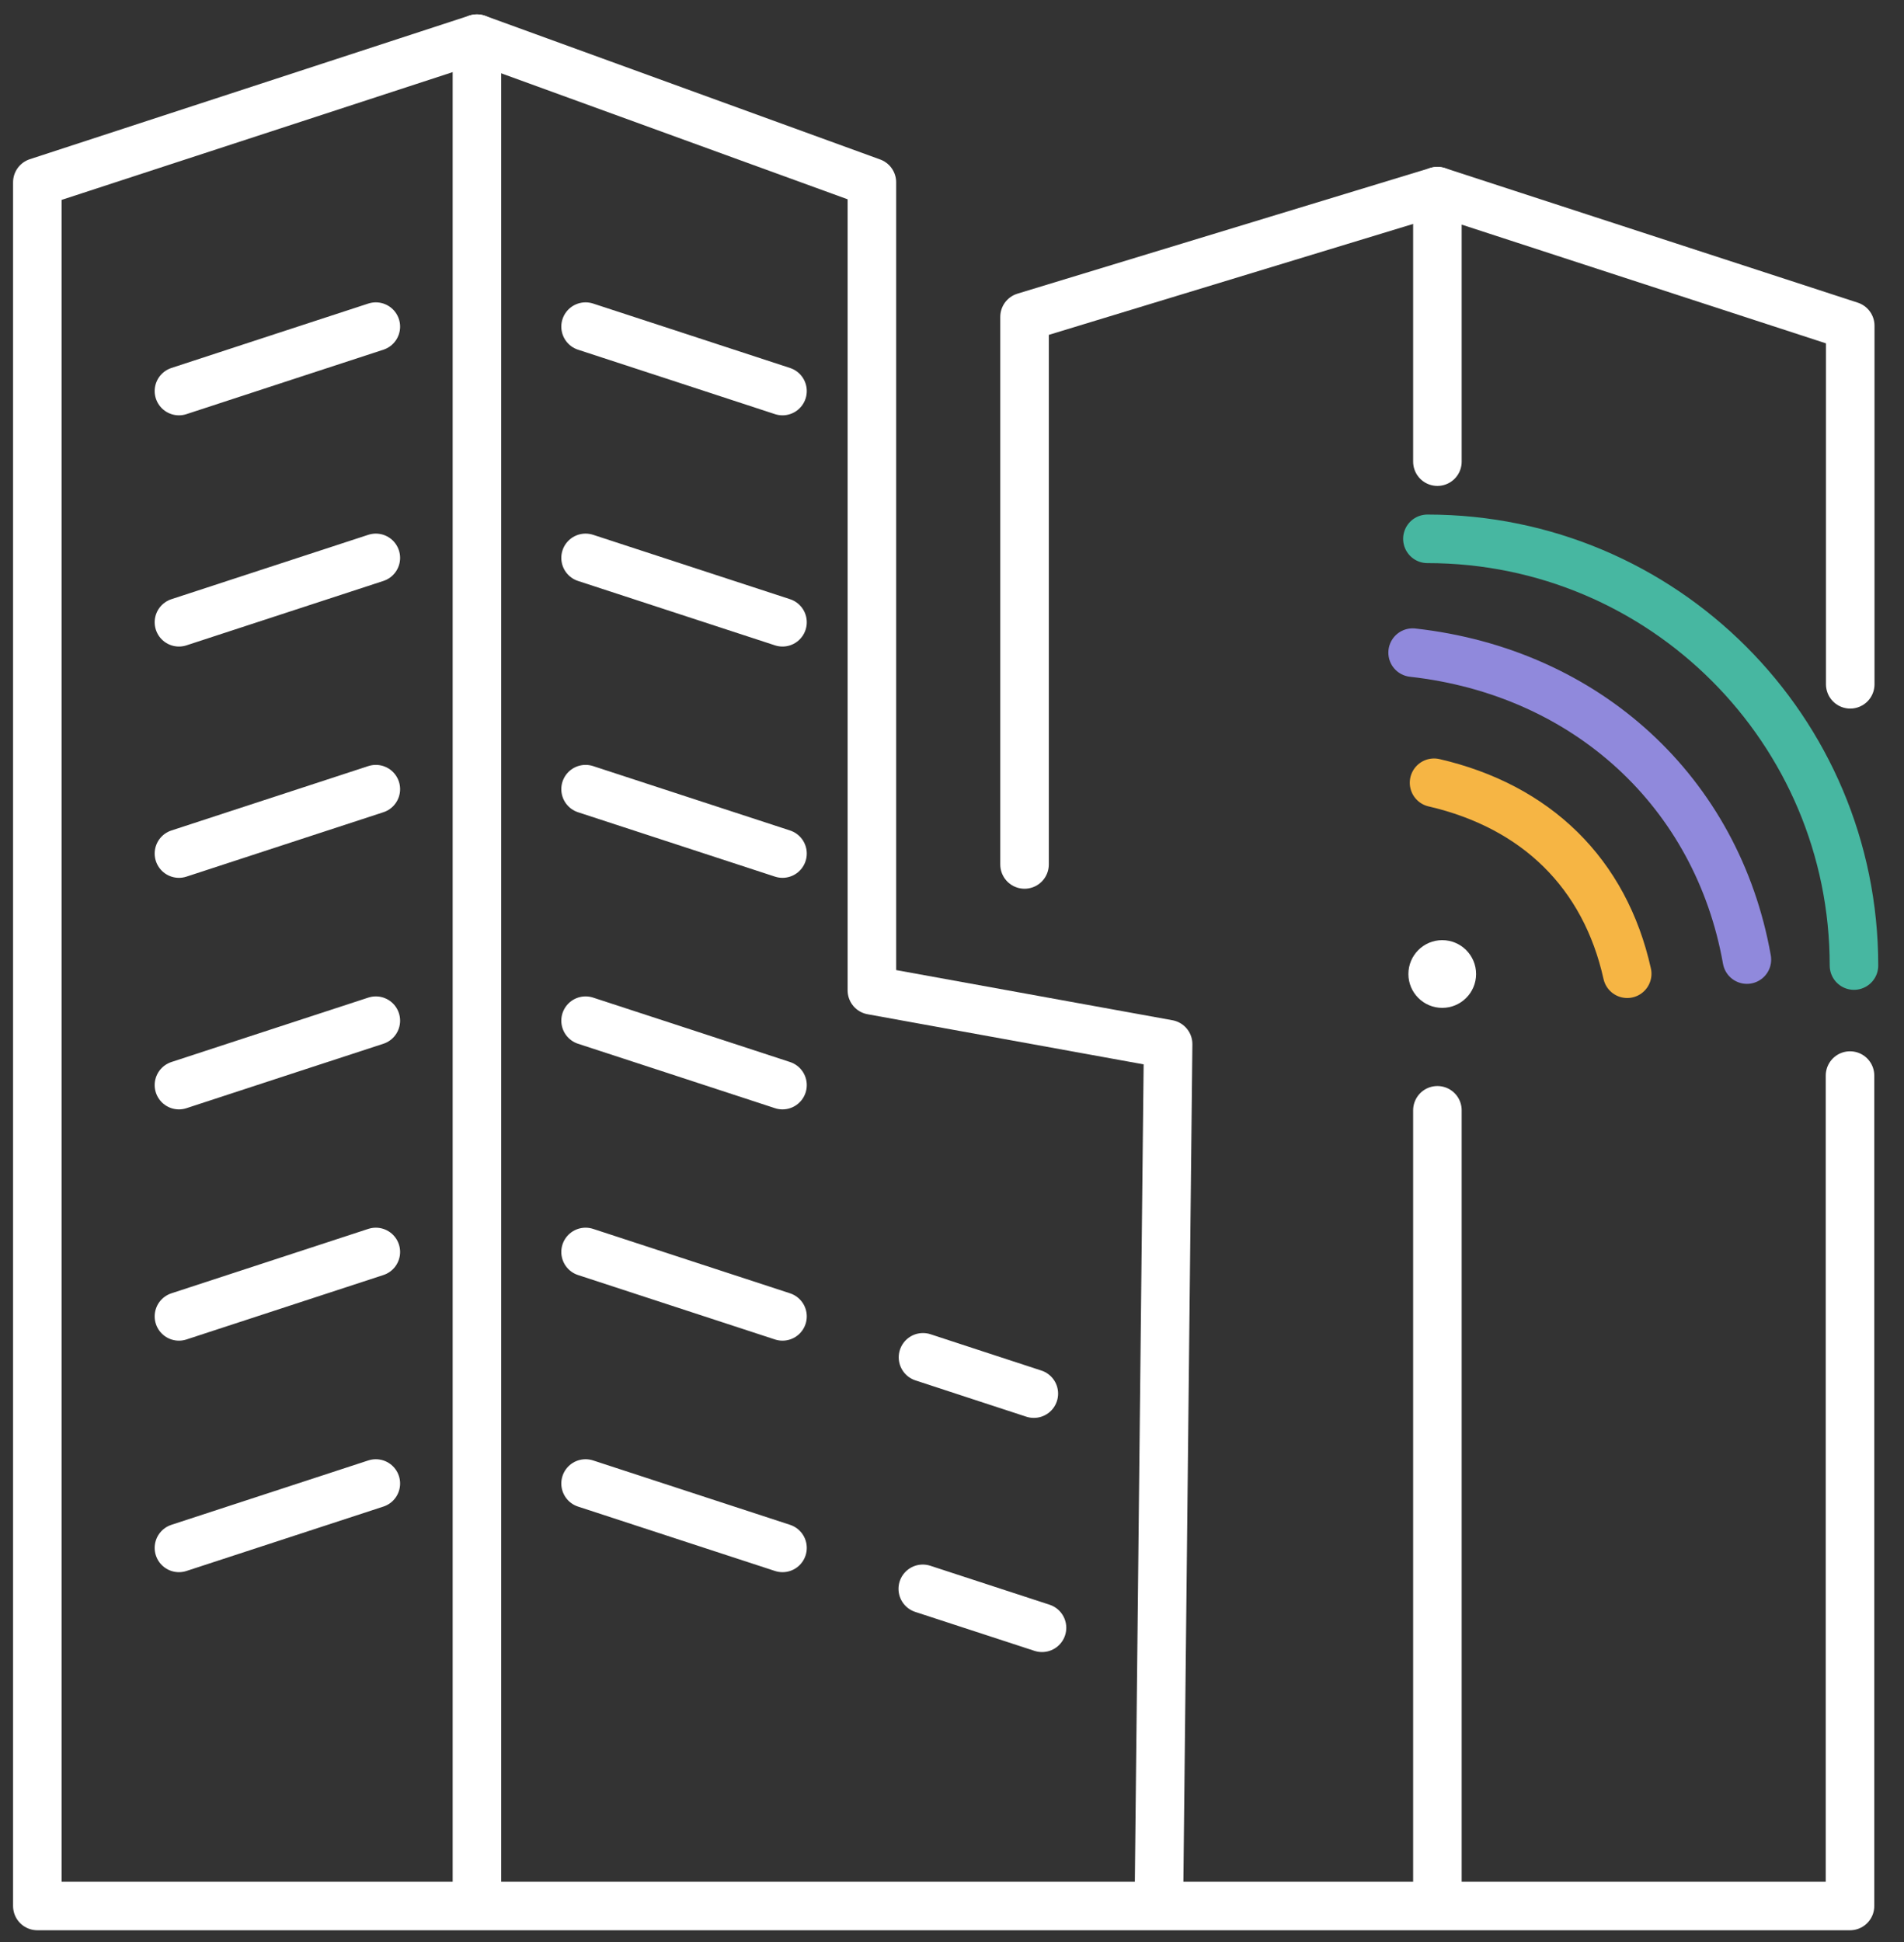
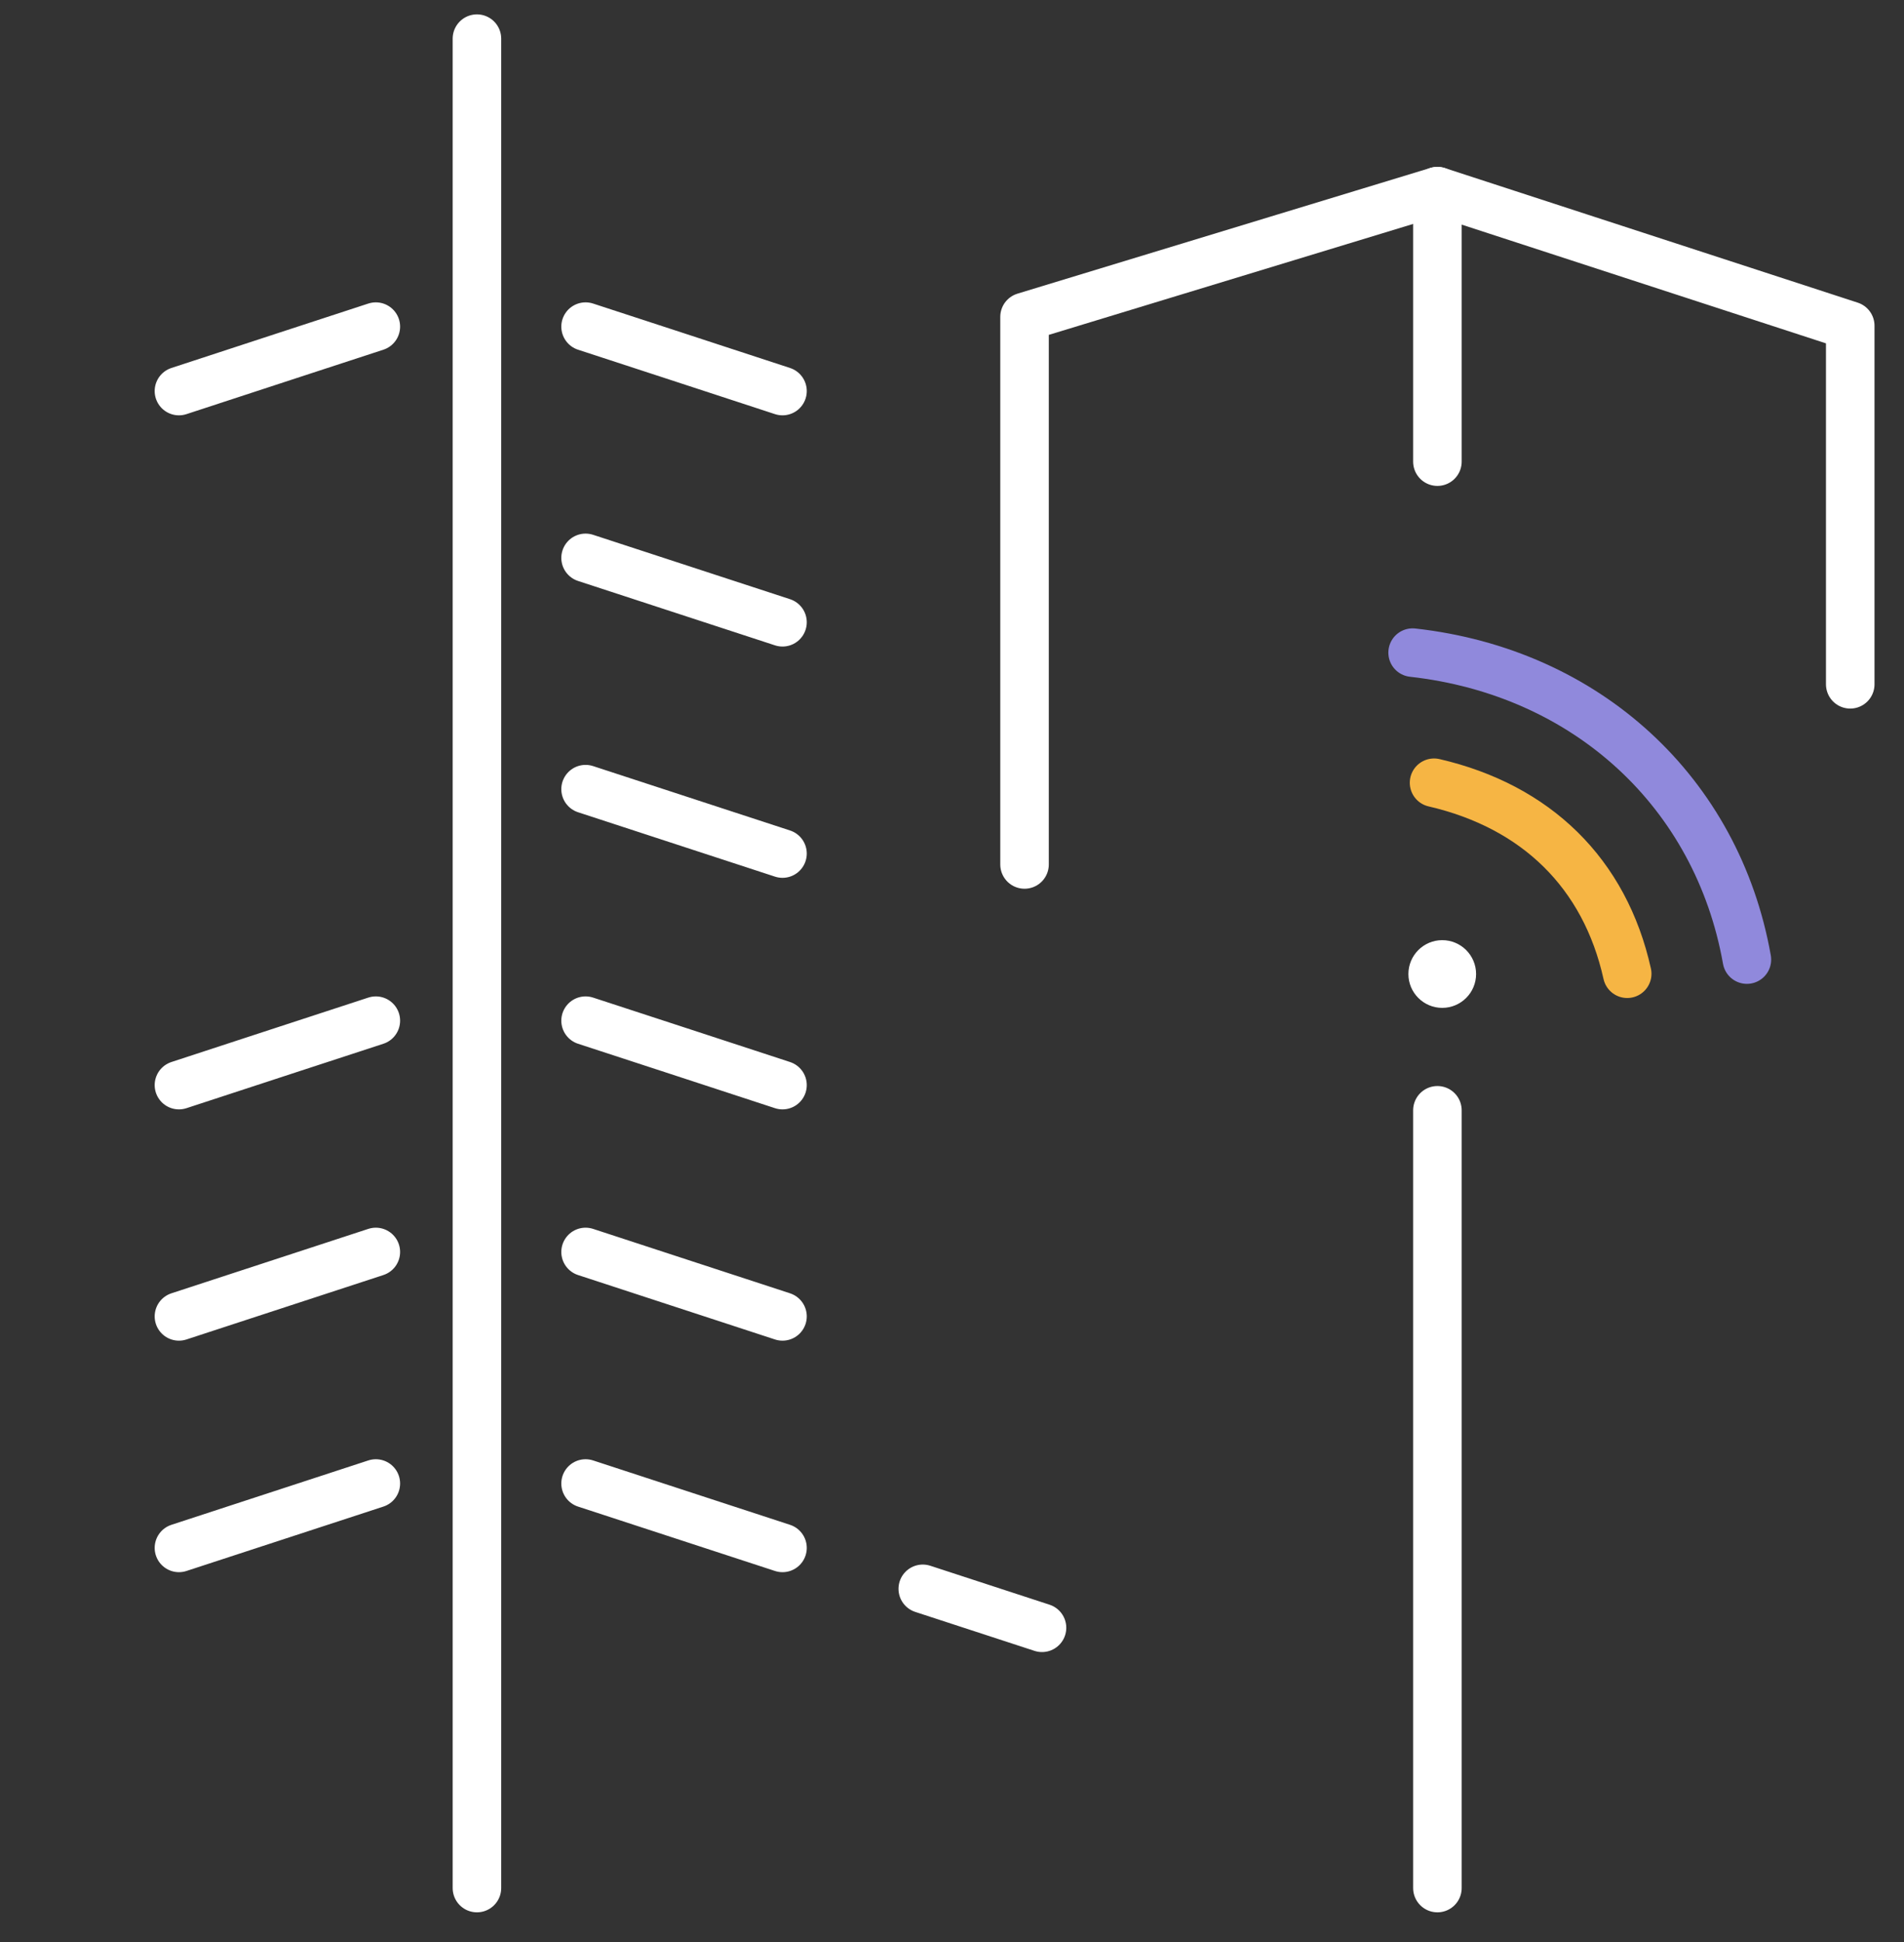
<svg xmlns="http://www.w3.org/2000/svg" width="51" height="52" viewBox="0 0 51 52" fill="none">
  <rect x="0" y="0" width="51" height="52" fill="#333333" stroke="none" />
  <path d="M27.443 23.147V8.485L38.502 5.119L49.56 8.722V18.323" stroke="white" stroke-width="1.3" stroke-linecap="round" stroke-linejoin="round" />
-   <path d="M49.554 28.8V51.035H1V4.881L12.775 1.035L23.354 4.881V26.518L31.289 27.958L31.046 50.555" stroke="white" stroke-width="1.3" stroke-linecap="round" stroke-linejoin="round" />
  <path d="M38.502 5.119V12.361" stroke="white" stroke-width="1.3" stroke-linecap="round" stroke-linejoin="round" />
  <path d="M38.502 29.73V50.555" stroke="white" stroke-width="1.3" stroke-linecap="round" stroke-linejoin="round" />
  <path d="M12.775 1.035V50.555" stroke="white" stroke-width="1.3" stroke-linecap="round" stroke-linejoin="round" />
  <path d="M4.793 10.471C6.654 9.86 8.675 9.202 10.067 8.746" stroke="white" stroke-width="1.3" stroke-linecap="round" stroke-linejoin="round" />
-   <path d="M4.793 16.662C6.654 16.052 8.675 15.394 10.067 14.938" stroke="white" stroke-width="1.3" stroke-linecap="round" stroke-linejoin="round" />
-   <path d="M4.793 22.855C6.654 22.245 8.675 21.587 10.067 21.131" stroke="white" stroke-width="1.3" stroke-linecap="round" stroke-linejoin="round" />
  <path d="M4.793 29.055C6.654 28.444 8.675 27.786 10.067 27.33" stroke="white" stroke-width="1.3" stroke-linecap="round" stroke-linejoin="round" />
  <path d="M4.793 35.248C6.654 34.638 8.675 33.98 10.067 33.523" stroke="white" stroke-width="1.3" stroke-linecap="round" stroke-linejoin="round" />
  <path d="M4.793 41.447C6.654 40.837 8.675 40.179 10.067 39.723" stroke="white" stroke-width="1.3" stroke-linecap="round" stroke-linejoin="round" />
  <path d="M20.96 10.471C19.099 9.86 17.078 9.202 15.685 8.746" stroke="white" stroke-width="1.3" stroke-linecap="round" stroke-linejoin="round" />
  <path d="M20.96 16.662C19.099 16.052 17.078 15.394 15.685 14.938" stroke="white" stroke-width="1.3" stroke-linecap="round" stroke-linejoin="round" />
  <path d="M20.96 22.855C19.099 22.245 17.078 21.587 15.685 21.131" stroke="white" stroke-width="1.3" stroke-linecap="round" stroke-linejoin="round" />
  <path d="M20.96 29.055C19.099 28.444 17.078 27.786 15.685 27.33" stroke="white" stroke-width="1.3" stroke-linecap="round" stroke-linejoin="round" />
  <path d="M20.96 35.248C19.099 34.638 17.078 33.98 15.685 33.523" stroke="white" stroke-width="1.3" stroke-linecap="round" stroke-linejoin="round" />
  <path d="M20.96 41.447C19.099 40.837 17.078 40.179 15.685 39.723" stroke="white" stroke-width="1.3" stroke-linecap="round" stroke-linejoin="round" />
-   <path d="M27.692 37.316C26.589 36.954 25.546 36.616 24.723 36.344" stroke="white" stroke-width="1.3" stroke-linecap="round" stroke-linejoin="round" />
  <path d="M27.911 43.586C26.732 43.201 25.6 42.833 24.717 42.543" stroke="white" stroke-width="1.3" stroke-linecap="round" stroke-linejoin="round" />
-   <path d="M38.234 14.428C44.546 14.428 49.66 19.542 49.66 25.854" stroke="#47B7A1" stroke-width="1.3" stroke-linecap="round" stroke-linejoin="round" />
  <path d="M37.838 17.475C42.508 17.996 45.998 21.22 46.792 25.694" stroke="#9089DC" stroke-width="1.3" stroke-linecap="round" stroke-linejoin="round" />
  <path d="M38.412 20.959C41.15 21.593 42.987 23.383 43.586 26.073" stroke="#F6B544" stroke-width="1.3" stroke-linecap="round" stroke-linejoin="round" />
  <path d="M38.631 26.987C39.132 26.987 39.538 26.581 39.538 26.081C39.538 25.58 39.132 25.174 38.631 25.174C38.131 25.174 37.725 25.58 37.725 26.081C37.725 26.581 38.131 26.987 38.631 26.987Z" fill="white" />
</svg>